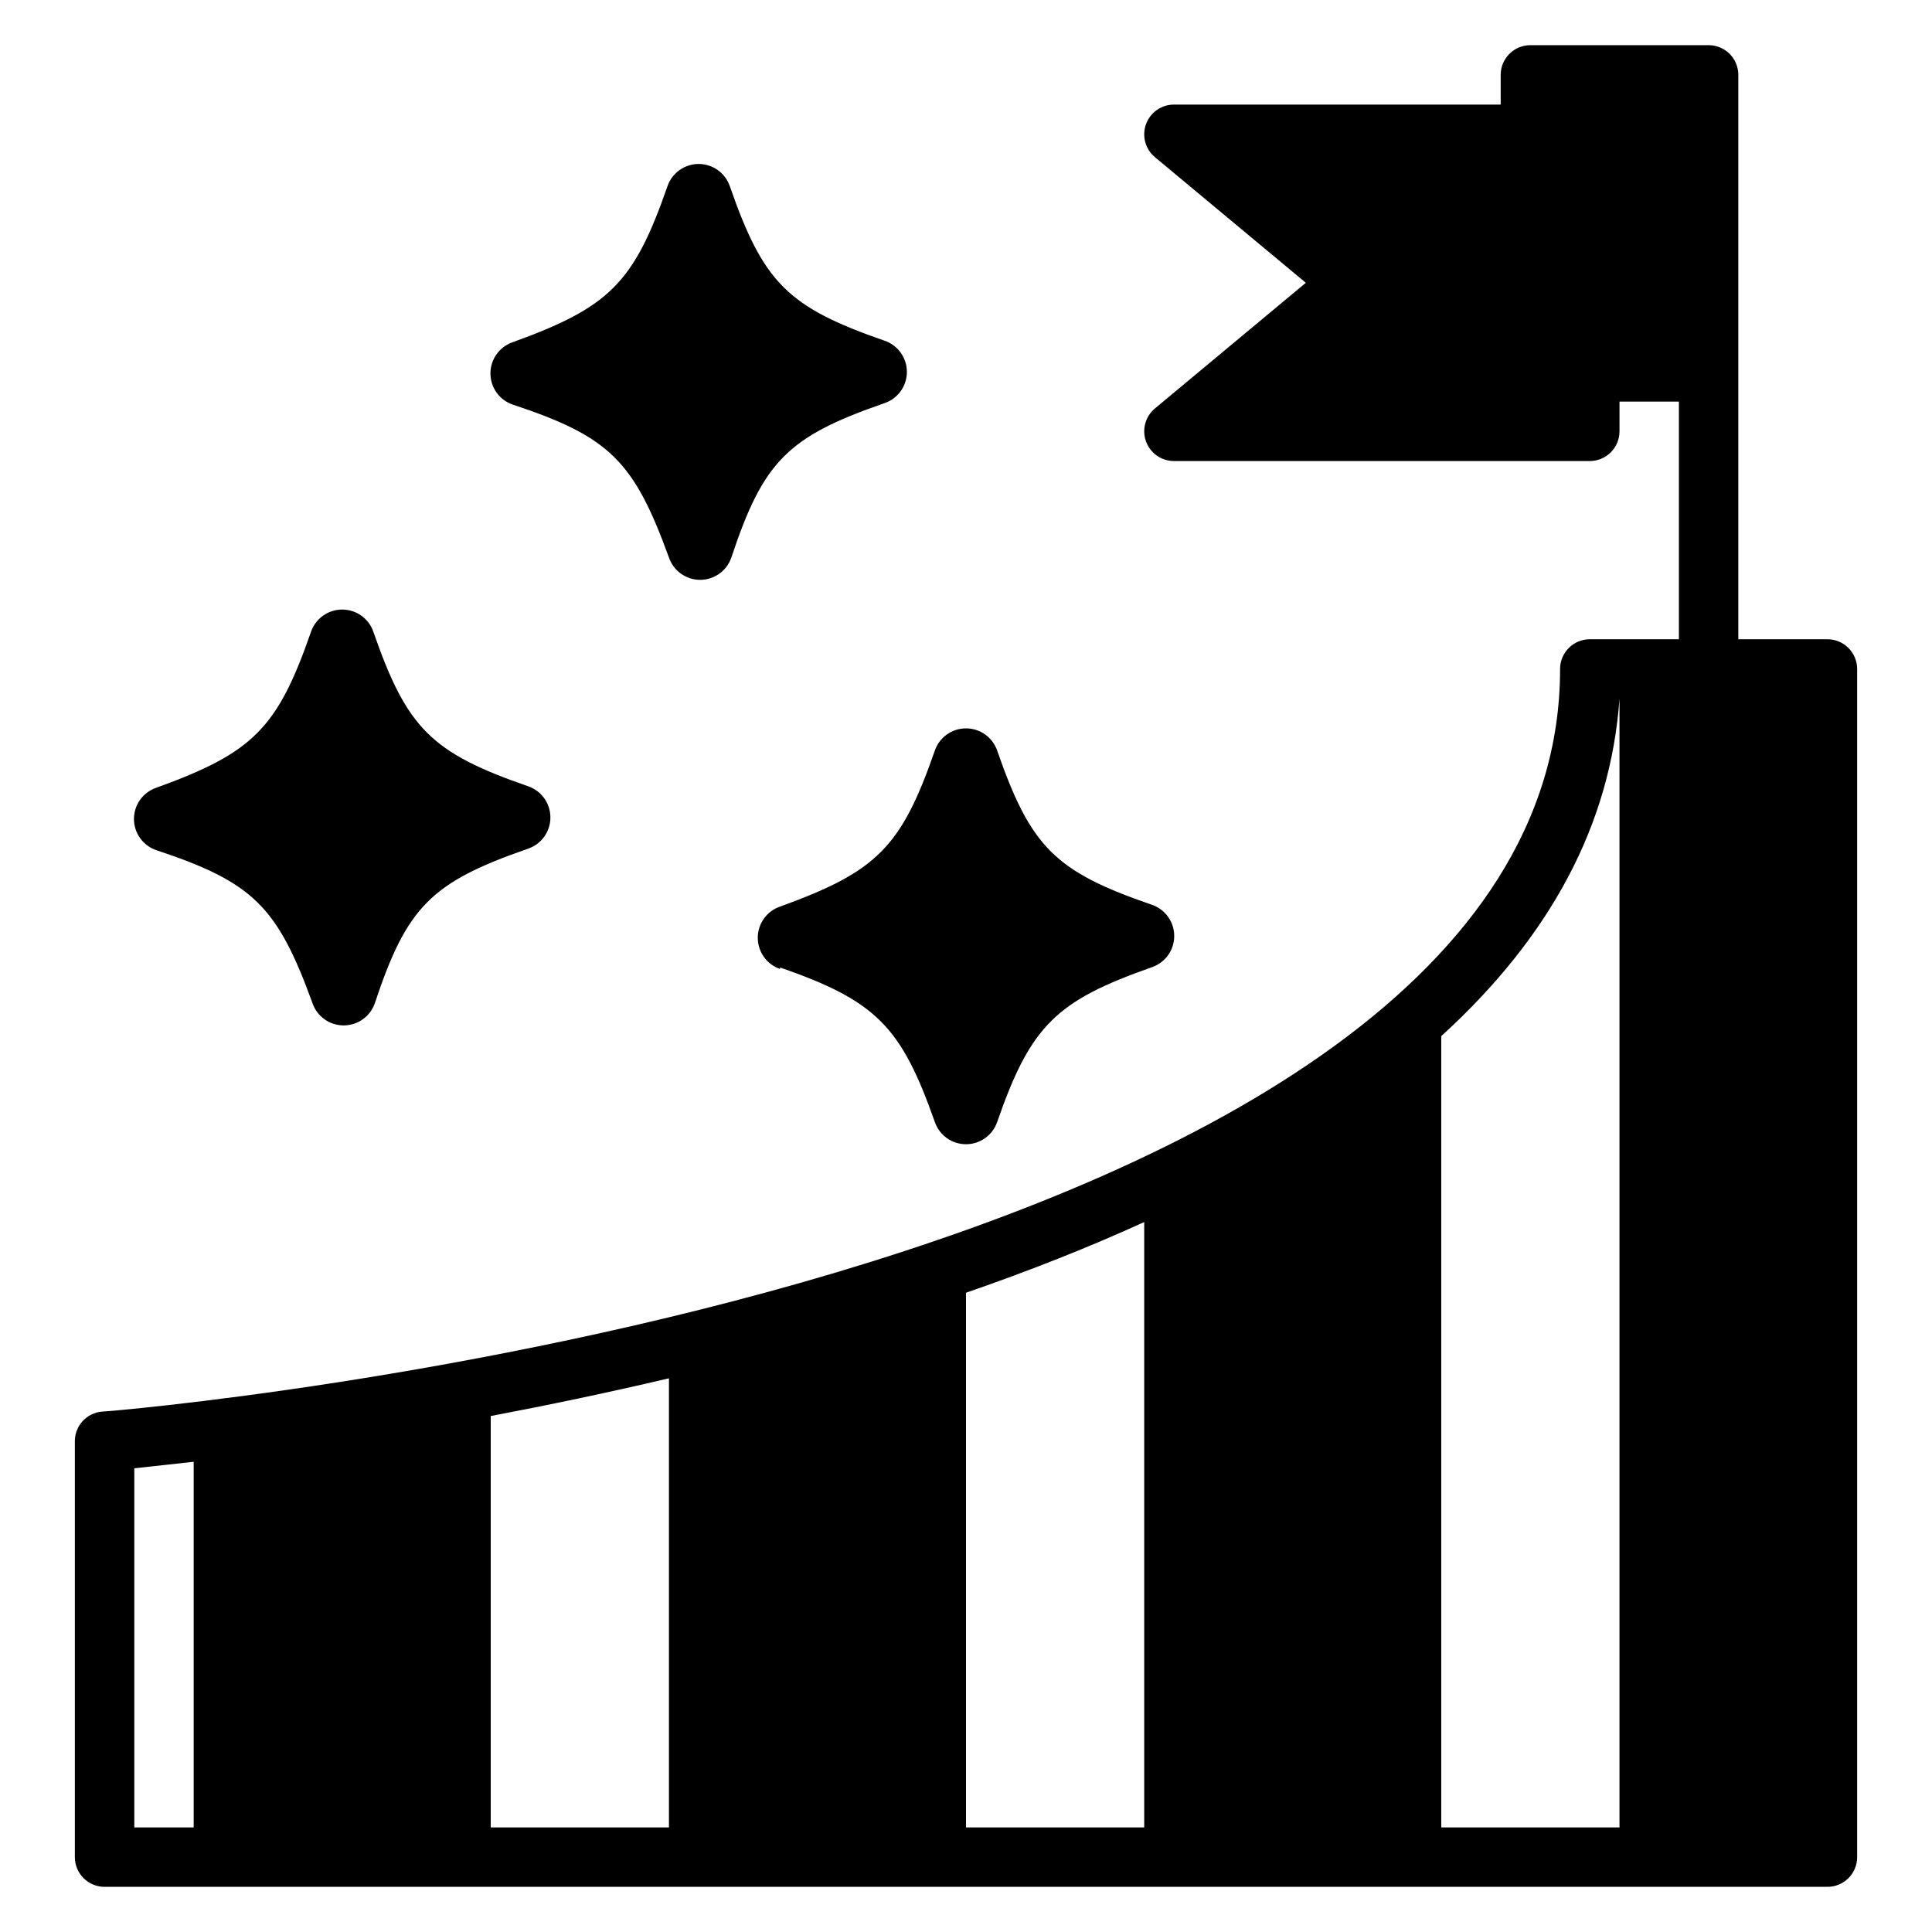
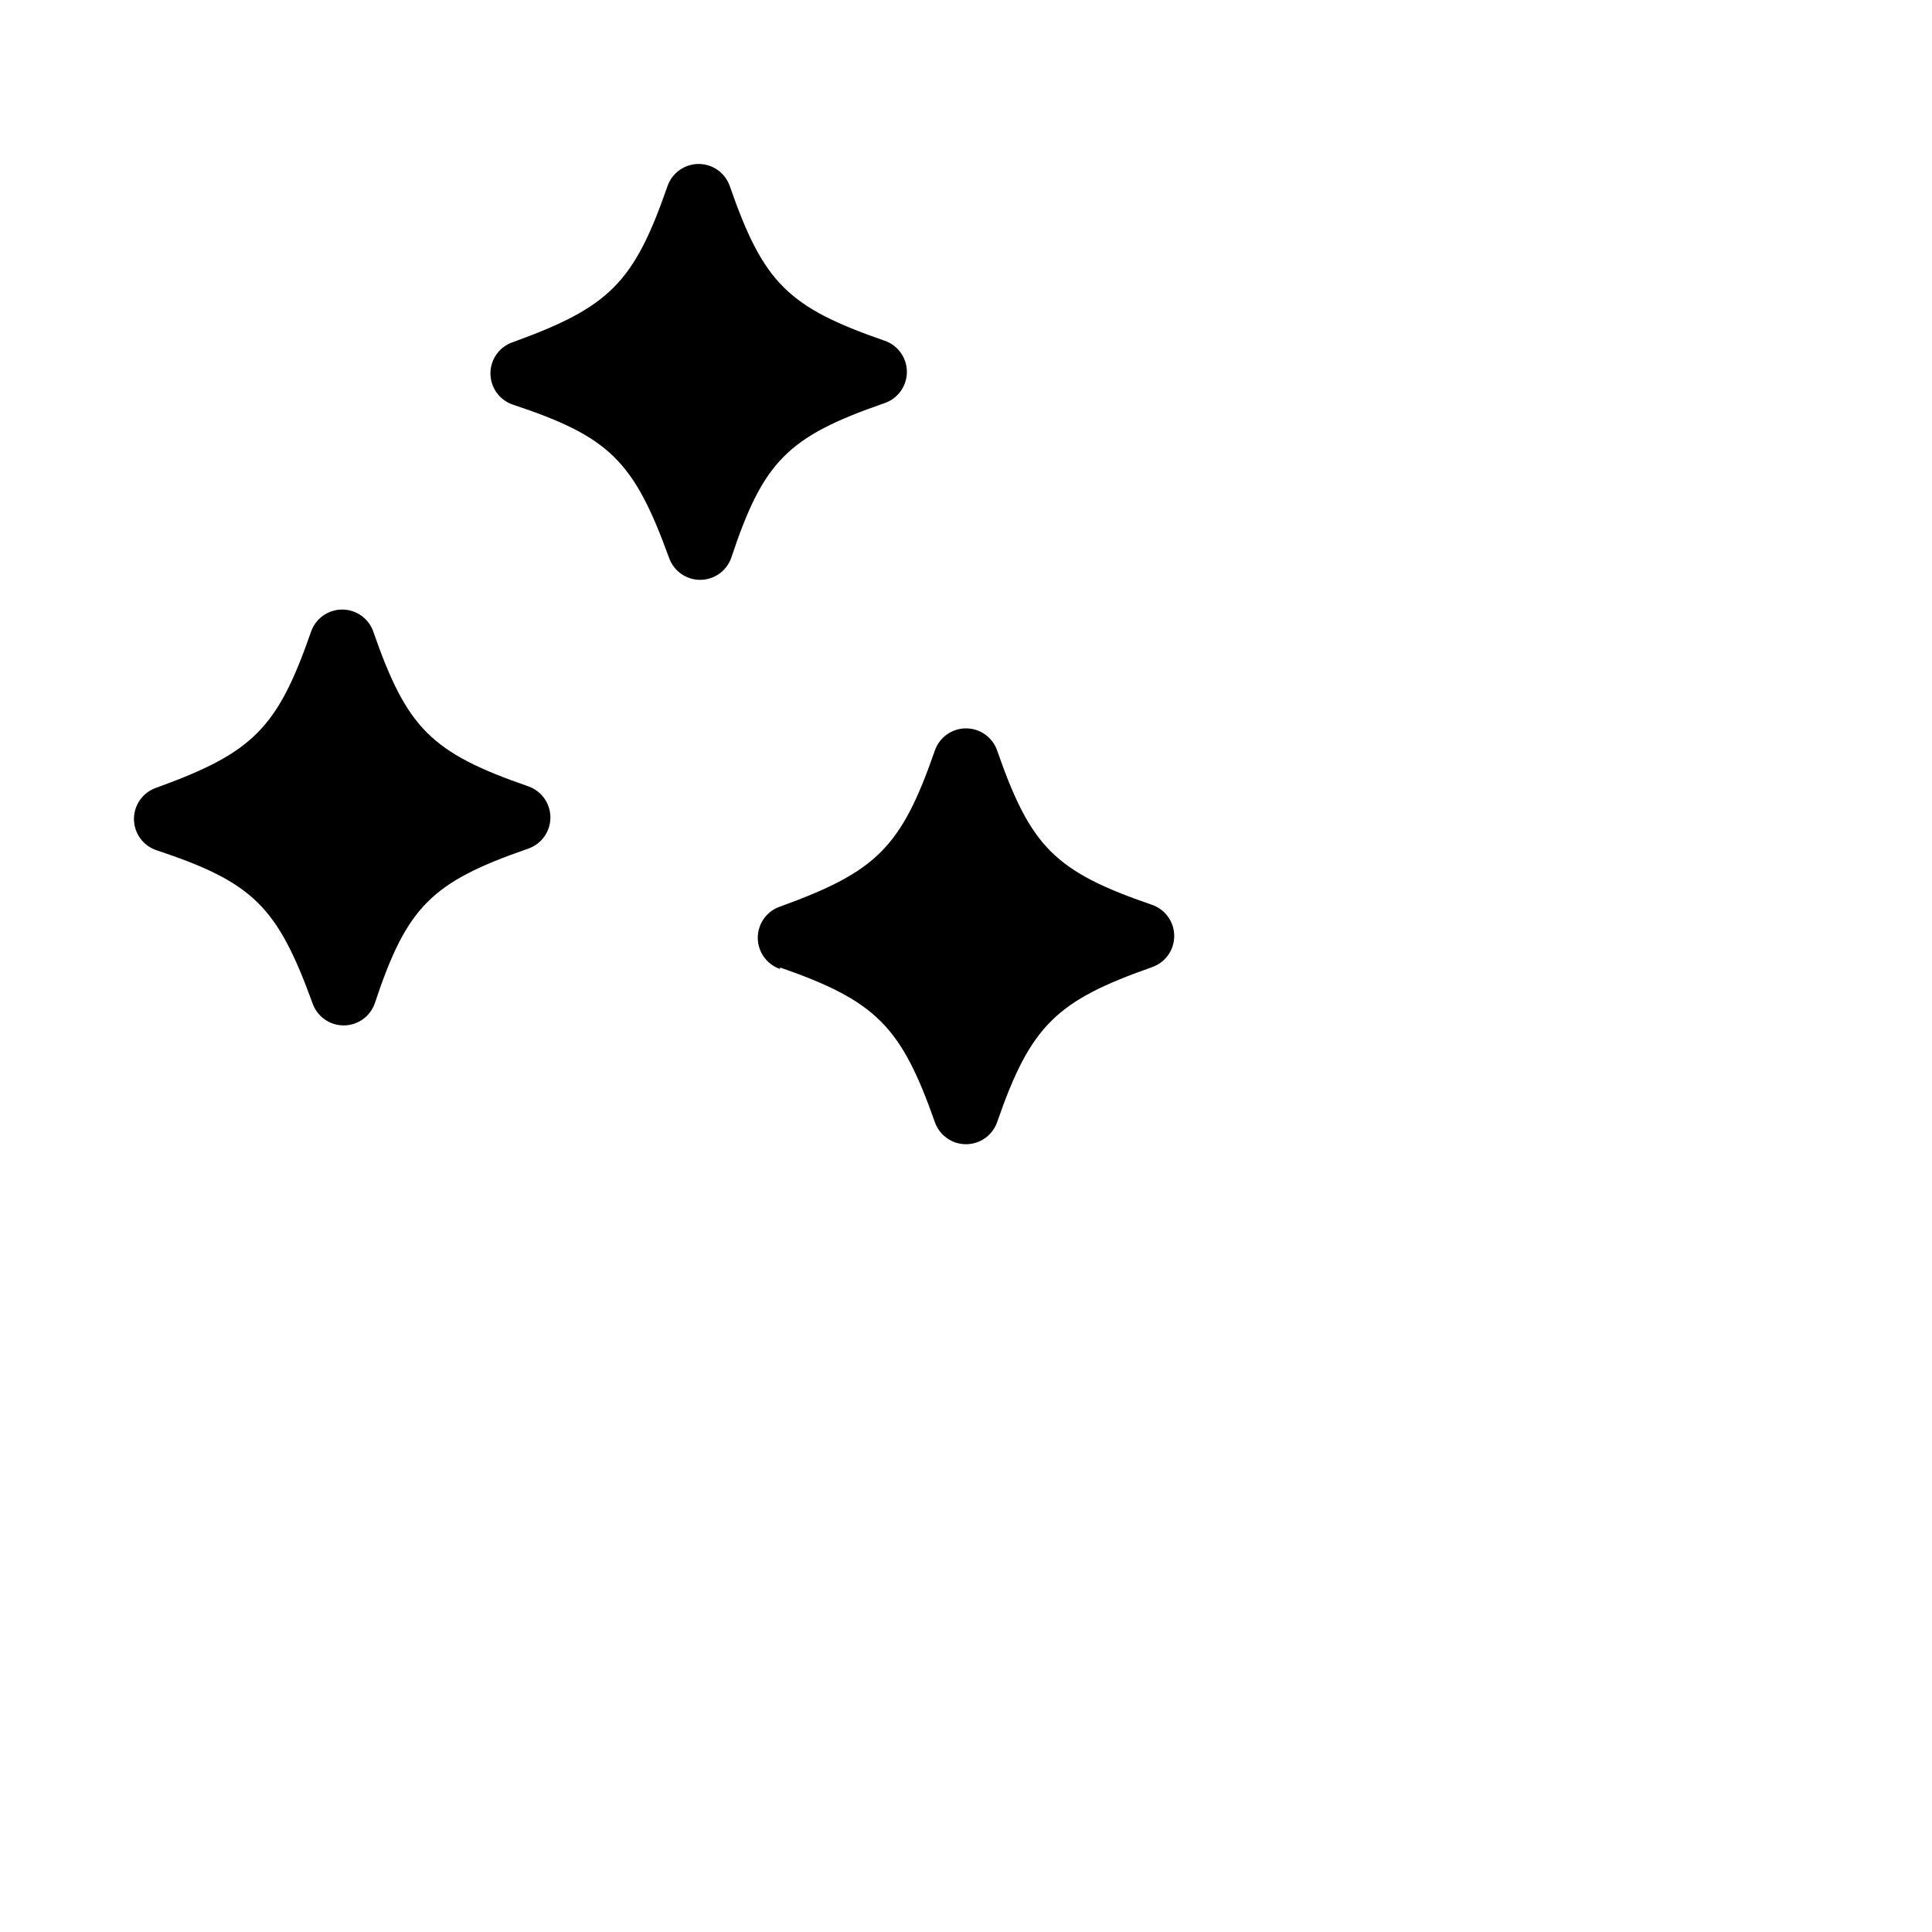
<svg xmlns="http://www.w3.org/2000/svg" fill="#000000" width="800px" height="800px" version="1.1" viewBox="144 144 512 512">
  <g>
-     <path d="m628.29 313.41h-23.617v-149.57c0-2.086-0.832-4.09-2.305-5.566-1.477-1.473-3.481-2.305-5.566-2.305h-47.234c-4.348 0-7.871 3.523-7.871 7.871v7.875h-86.594c-3.312 0-6.273 2.078-7.398 5.195-1.133 3.117-0.188 6.613 2.363 8.738l39.988 33.297-39.988 33.297v0.004c-2.551 2.121-3.496 5.617-2.363 8.738 1.125 3.113 4.086 5.191 7.398 5.195h110.21c2.086 0 4.09-0.832 5.566-2.309 1.477-1.477 2.305-3.477 2.305-5.566v-7.871h15.742v62.977h-23.613c-4.348 0-7.875 3.523-7.875 7.871 0 163.98-382.5 196.8-386.36 196.8-4.098 0.328-7.254 3.758-7.242 7.871v110.21c0 2.086 0.832 4.09 2.309 5.566 1.477 1.477 3.477 2.305 5.566 2.305h456.58c2.086 0 4.09-0.828 5.566-2.305 1.473-1.477 2.305-3.481 2.305-5.566v-314.88c0-2.086-0.832-4.09-2.305-5.566-1.477-1.477-3.481-2.305-5.566-2.305zm-432.96 314.88h-15.742v-95.176l15.742-1.73zm125.95 0h-47.23v-109.03c14.957-2.832 30.859-6.141 47.23-9.996zm125.95 0h-47.23v-141.7c17.004-5.879 32.746-12.121 47.23-18.734zm125.95 0h-47.234v-209.71c29.051-26.453 44.871-56.207 47.234-89.43z" />
    <path d="m242.95 311.44c-1.211-3.531-4.535-5.902-8.266-5.902-3.734 0-7.055 2.371-8.266 5.902-8.898 25.586-15.352 32.039-41.016 41.328-3.531 1.211-5.902 4.531-5.902 8.266s2.371 7.055 5.902 8.266c25.664 8.504 32.117 14.957 41.406 40.543 1.211 3.531 4.535 5.902 8.266 5.902 3.734 0 7.055-2.371 8.266-5.902 8.504-25.586 14.957-32.039 40.621-40.938 3.531-1.211 5.902-4.531 5.902-8.266 0-3.731-2.371-7.055-5.902-8.266-25.664-8.895-32.117-15.348-41.012-40.934z" />
    <path d="m350.72 400.39c25.586 8.895 32.117 15.742 41.012 40.934l0.004 0.004c1.211 3.531 4.531 5.902 8.266 5.902 3.731 0 7.055-2.371 8.266-5.902 8.895-25.664 15.742-32.117 41.012-41.012v-0.004c3.531-1.211 5.902-4.531 5.902-8.266s-2.371-7.055-5.902-8.266c-25.664-8.816-32.117-15.27-41.012-40.855-1.211-3.531-4.535-5.902-8.266-5.902-3.734 0-7.055 2.371-8.266 5.902-8.898 25.586-15.352 32.039-41.016 41.328-3.531 1.211-5.902 4.531-5.902 8.266s2.371 7.055 5.902 8.266z" />
    <path d="m321.28 291.76c1.211 3.531 4.531 5.906 8.266 5.906s7.055-2.375 8.266-5.906c8.504-25.582 14.957-32.039 40.621-40.934 3.531-1.211 5.902-4.531 5.902-8.266s-2.371-7.055-5.902-8.266c-25.664-8.895-32.117-15.352-41.016-40.934-1.211-3.535-4.531-5.906-8.266-5.906-3.731 0-7.055 2.371-8.266 5.906-8.895 25.582-15.348 32.039-41.012 41.328-3.531 1.211-5.902 4.531-5.902 8.266 0 3.731 2.371 7.055 5.902 8.266 25.664 8.5 32.117 14.957 41.406 40.539z" />
  </g>
</svg>